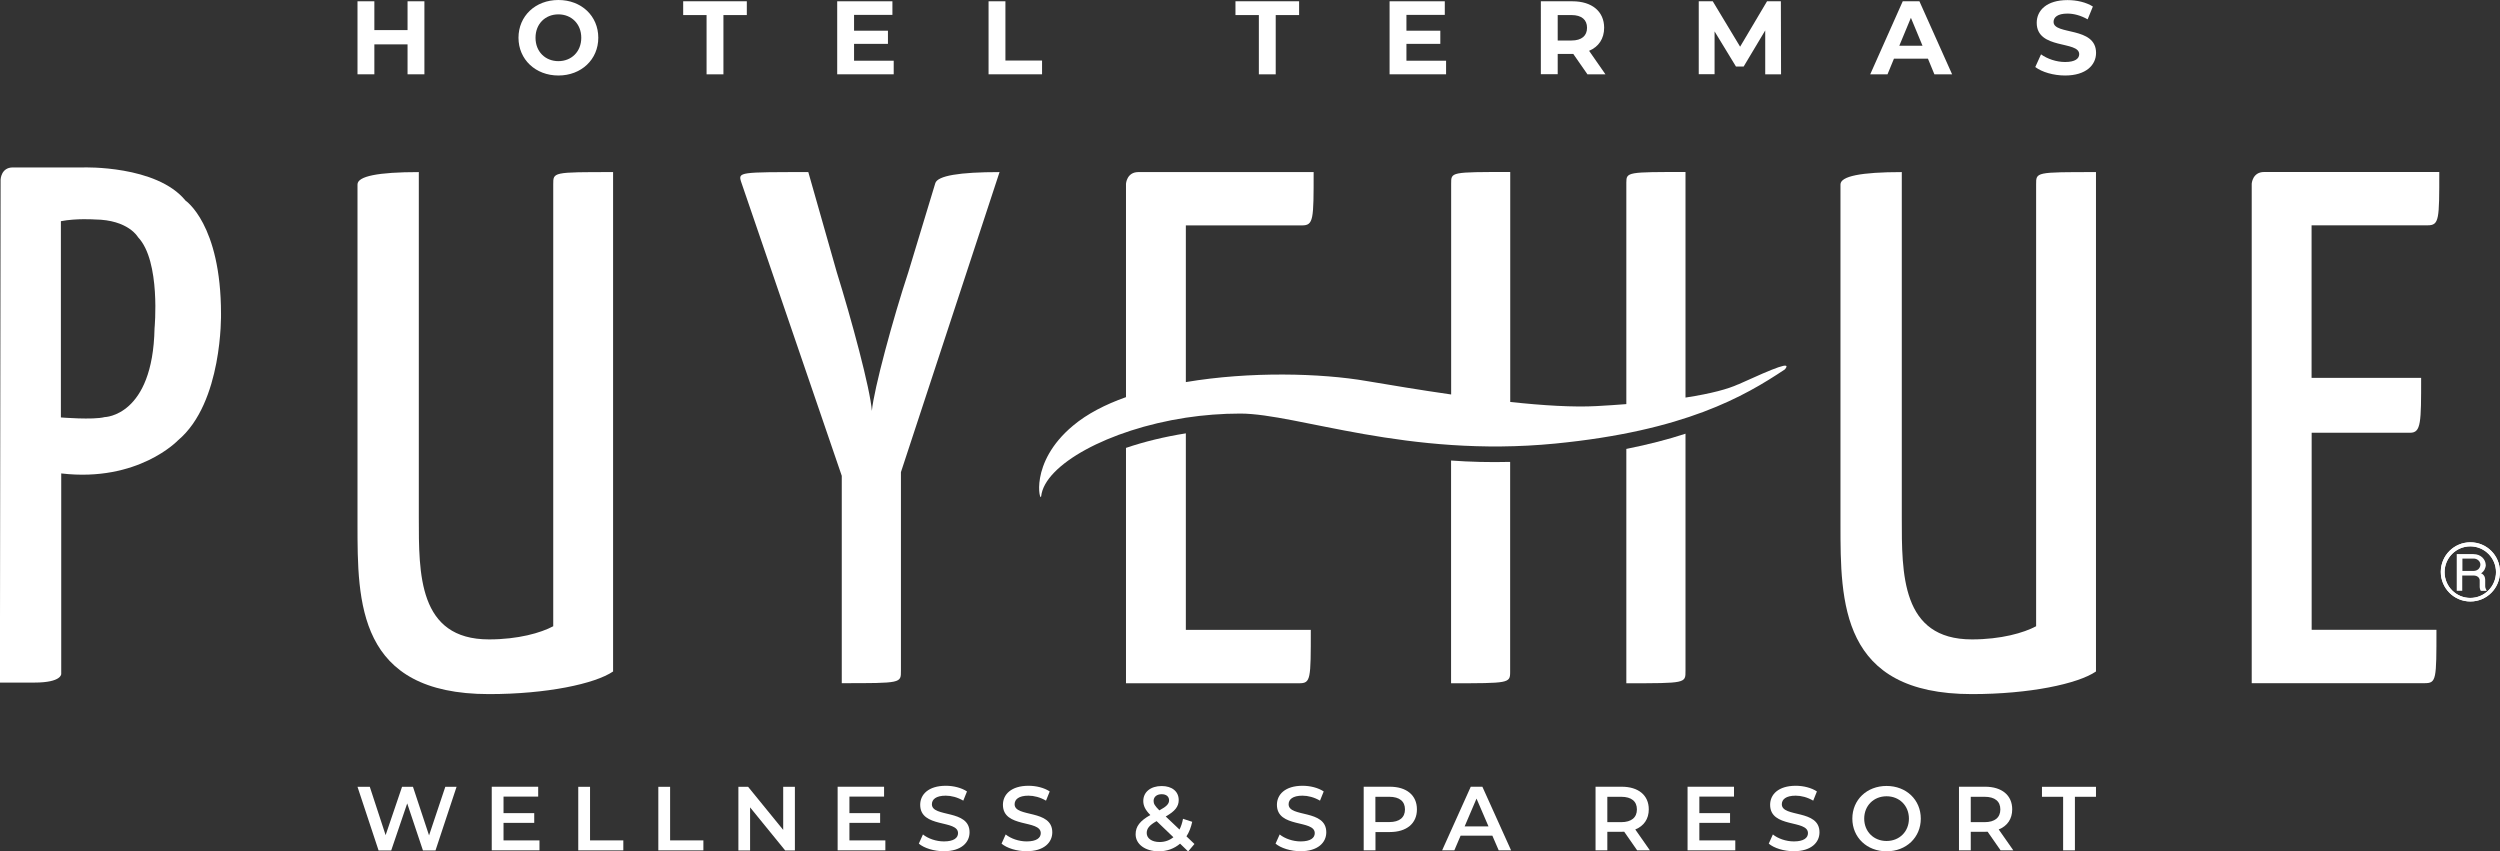
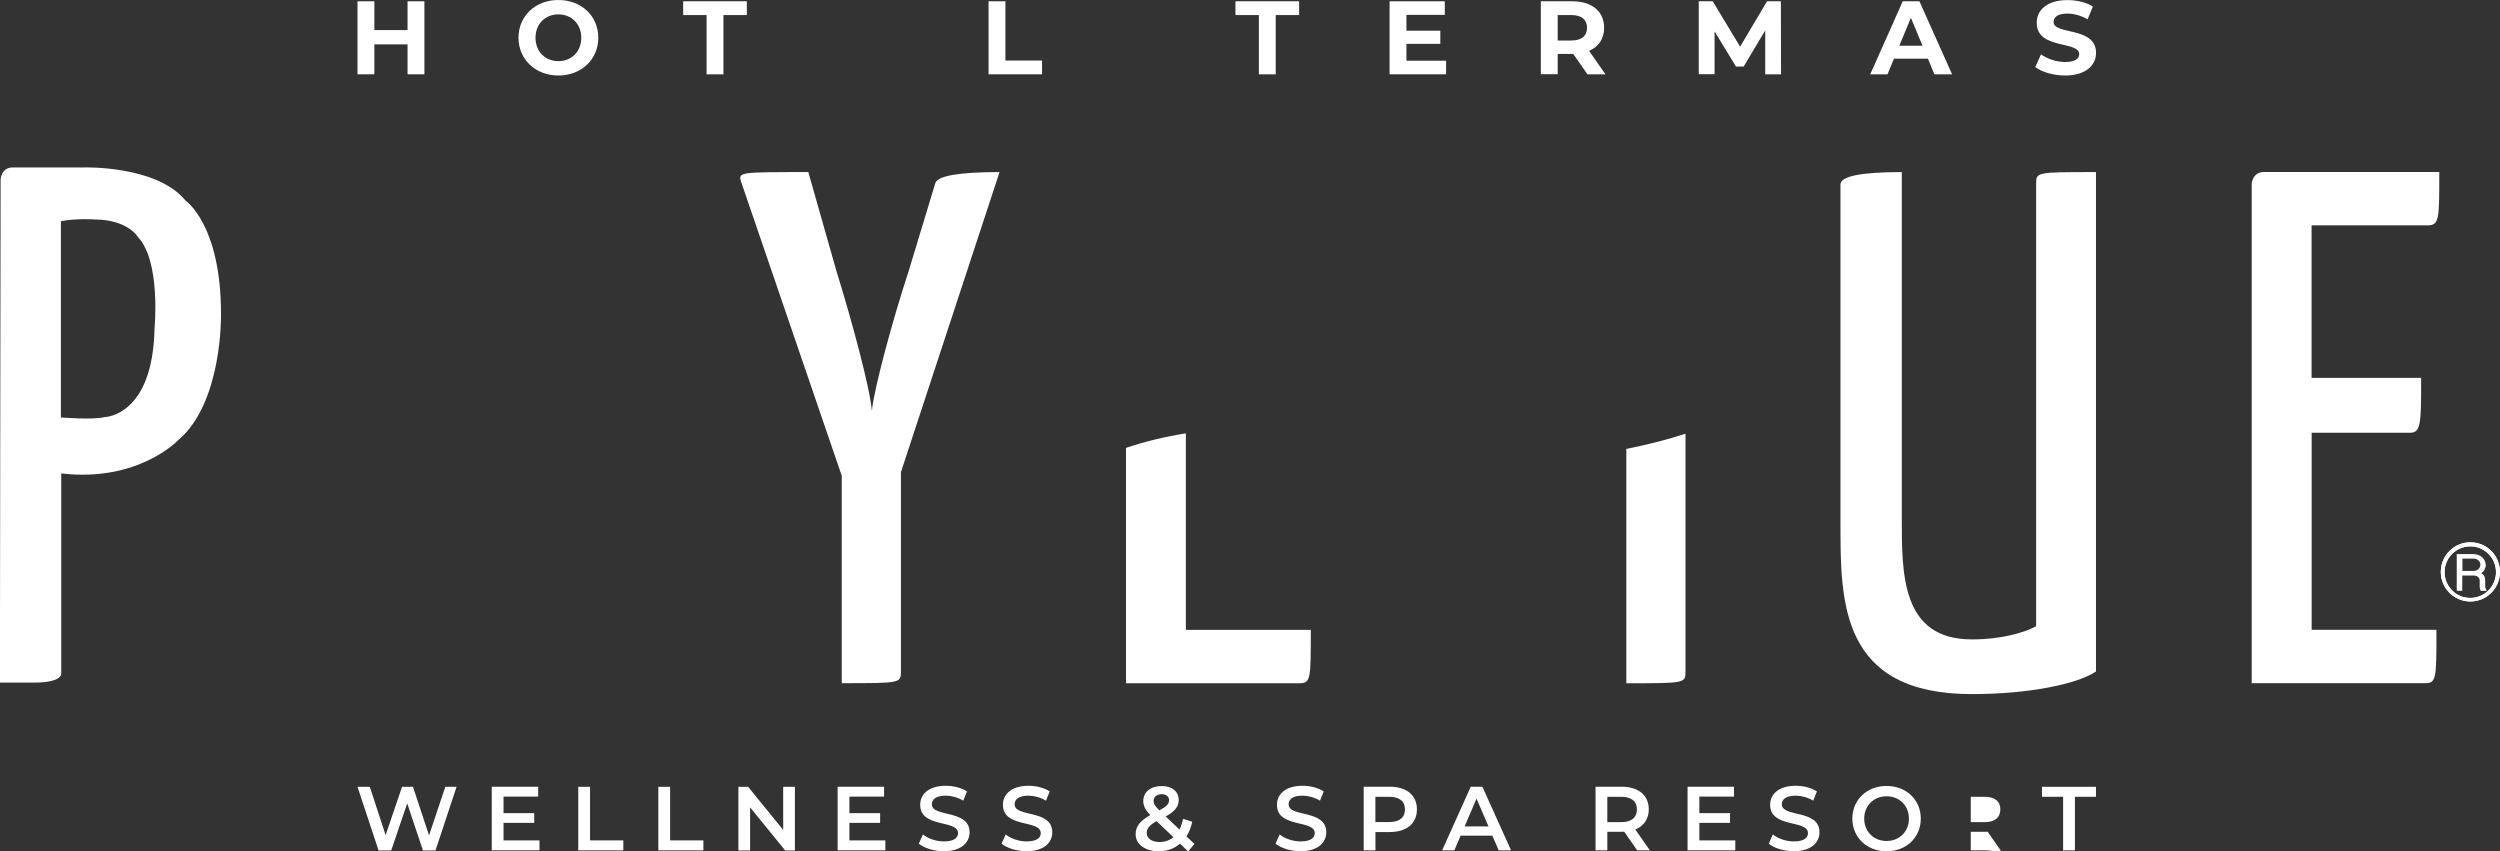
<svg xmlns="http://www.w3.org/2000/svg" id="Capa_1" viewBox="0 0 290.7 99">
  <rect x="0" y="0" width="290.7" height="99" fill="#333333" stroke="none" />
  <defs>
    <style>      .cls-1 {        fill: #fff;      }    </style>
  </defs>
  <path class="cls-1" d="M21.56,23.31c-3.37-4.11-11.84-3.84-11.84-3.84H1.49c-1.38,0-1.42,1.42-1.42,1.42l-.08,58.48h4.01c3.2,0,3.12-1.01,3.12-1.01v-23.31c8.95,1.05,13.58-3.85,13.58-3.85,5.21-4.37,5-14.69,5-14.69,0-10.47-4.15-13.2-4.15-13.2M17.97,38.19c-.2,10.23-5.8,10.31-5.8,10.31-1.34.35-5.09.04-5.09.04v-22.82c1.8-.35,3.95-.2,3.95-.2,3.9.04,5.01,2.05,5.01,2.05,2.68,2.8,1.93,10.62,1.93,10.62" />
  <g>
    <path class="cls-1" d="M195.99,50.43c-2.01.66-4.28,1.25-6.88,1.77v27.25c6.96,0,6.88,0,6.88-1.45v-27.56Z" />
-     <path class="cls-1" d="M202.12,44.69c-1.16.53-3.07,1.07-6.13,1.54v-26.23c-6.72,0-6.88,0-6.88,1.22v25.77c-1.08.09-2.23.16-3.46.23-2.67.15-6.26-.07-10.04-.48v-26.74c-6.96,0-6.87,0-6.87,1.36v24.51c-3.7-.53-7.18-1.12-9.81-1.56-5.3-.92-13.58-1.14-21.04.12v-18.22h13.5c1.36,0,1.36-.68,1.36-6.2h-20.38c-1.36,0-1.44,1.36-1.44,1.36v24.81c-2.4.85-4.52,1.94-6.15,3.31-5.2,4.33-3.81,9.13-3.71,8.2.4-3.63,7.78-7.73,16.82-9.12,2.05-.31,4.19-.48,6.35-.48,6.62.02,19.43,5.17,36.58,3.49,15.07-1.47,22.01-5.48,26.73-8.63.81-.98-1-.26-5.43,1.75" />
-     <path class="cls-1" d="M168.73,53.55v25.9c6.71,0,6.87,0,6.87-1.31v-24.43c-2.39.06-4.68,0-6.87-.16" />
    <path class="cls-1" d="M137.89,50.39c-2.47.39-4.84.97-6.96,1.69v27.37h20.13c1.36,0,1.36-.43,1.36-6.21h-14.53v-22.85Z" />
-     <path class="cls-1" d="M64.33,21.45v51.37c-1.44.77-4.08,1.53-7.47,1.53-8.24,0-8.16-7.65-8.16-14.18V20.01q-7.13,0-7.13,1.44v39.48c0,9.09,0,19.78,15.29,19.78,6.7,0,12.31-1.19,14.43-2.63V20.01c-7.05,0-6.96,0-6.96,1.44" />
    <path class="cls-1" d="M116.23,20.01q-7.05,0-7.47,1.28l-3.14,10.36c-1.79,5.42-4,13.58-4.24,16.13-.18-2.55-2.39-10.71-4.08-16.13l-3.31-11.64c-7.99,0-8.16,0-7.82,1.11l11.71,34.21v24.11c6.96,0,6.88,0,6.88-1.45v-23.09l11.47-34.9Z" />
    <path class="cls-1" d="M236.76,21.45v51.37c-1.44.77-4.08,1.53-7.47,1.53-8.23,0-8.15-7.65-8.15-14.18V20.01q-7.13,0-7.13,1.44v39.48c0,9.09,0,19.78,15.28,19.78,6.71,0,12.32-1.19,14.43-2.63V20.01c-7.05,0-6.96,0-6.96,1.44" />
  </g>
  <path class="cls-1" d="M268.79,50.32h11.46c1.28,0,1.28-1.19,1.28-6.38h-12.74v-17.74h13.49c1.36,0,1.36-.68,1.36-6.2h-20.37c-1.36,0-1.44,1.36-1.44,1.36v58.08h20.11c1.37,0,1.37-.43,1.37-6.21h-14.51v-22.91Z" />
  <g>
    <path class="cls-1" d="M287.26,63.06c-1.9,0-3.44,1.54-3.44,3.44s1.54,3.44,3.44,3.44,3.44-1.54,3.44-3.44-1.53-3.44-3.44-3.44M287.25,69.53c-1.65,0-2.99-1.34-2.99-3s1.34-3,2.99-3,2.99,1.34,2.99,3-1.34,3-2.99,3" />
    <path class="cls-1" d="M289.05,65.66c0,.19-.05.38-.14.56-.09.17-.23.33-.41.45.1.03.18.08.24.15.06.06.12.13.15.2.04.07.06.15.07.24.02.09.02.17.02.26v.63c0,.09.01.18.05.27.04.1.08.19.13.29h-.69s-.05-.09-.07-.14c-.02-.05-.03-.1-.04-.15,0-.05-.02-.09-.02-.14,0-.04,0-.08,0-.11v-.66c0-.07,0-.14-.04-.21-.02-.07-.07-.13-.13-.19-.06-.06-.14-.1-.23-.14-.1-.03-.21-.05-.35-.05h-1.28v1.78h-.64v-4.27h1.92c.24,0,.44.04.62.11.18.08.33.17.45.29.12.12.21.25.28.4.06.15.1.3.1.45M286.33,66.39h1.28c.11,0,.21-.02.31-.05.1-.04.18-.09.26-.15.07-.07.13-.15.17-.24.04-.09.07-.19.07-.29s-.02-.2-.07-.29c-.04-.08-.09-.16-.17-.22-.07-.06-.15-.11-.25-.15-.1-.04-.21-.05-.32-.05h-1.28v1.44Z" />
    <path class="cls-1" d="M287.25,63.06c-1.9,0-3.44,1.54-3.44,3.44s1.54,3.44,3.44,3.44,3.44-1.54,3.44-3.44-1.53-3.44-3.44-3.44M287.24,69.53c-1.65,0-2.99-1.34-2.99-3s1.34-3,2.99-3,2.99,1.34,2.99,3-1.34,3-2.99,3" />
  </g>
  <g>
    <path class="cls-1" d="M53.09,91.49l-2.45,7.4h-1.46l-1.83-5.47-1.86,5.47h-1.47l-2.45-7.4h1.43l1.84,5.62,1.91-5.62h1.27l1.87,5.65,1.89-5.65h1.31Z" />
    <path class="cls-1" d="M62.73,97.73v1.15h-5.55v-7.4h5.4v1.15h-4.03v1.92h3.57v1.13h-3.57v2.04h4.17Z" />
    <path class="cls-1" d="M67.24,91.49h1.37v6.23h3.87v1.16h-5.24v-7.4Z" />
    <path class="cls-1" d="M76.55,91.49h1.37v6.23h3.87v1.16h-5.24v-7.4Z" />
    <path class="cls-1" d="M92.43,91.49v7.4h-1.13l-4.08-5.01v5.01h-1.36v-7.4h1.13l4.08,5.01v-5.01h1.36Z" />
    <path class="cls-1" d="M102.95,97.73v1.15h-5.55v-7.4h5.4v1.15h-4.03v1.92h3.57v1.13h-3.57v2.04h4.17Z" />
    <path class="cls-1" d="M106.84,98.1l.48-1.07c.59.48,1.53.81,2.44.81,1.15,0,1.64-.41,1.64-.96,0-1.6-4.4-.55-4.4-3.3,0-1.19.95-2.21,2.98-2.21.89,0,1.82.23,2.46.66l-.43,1.07c-.67-.39-1.39-.58-2.04-.58-1.14,0-1.61.44-1.61,1,0,1.57,4.38.55,4.38,3.26,0,1.18-.96,2.2-2.99,2.2-1.15,0-2.3-.36-2.92-.89Z" />
    <path class="cls-1" d="M116.46,98.1l.48-1.07c.59.48,1.53.81,2.44.81,1.15,0,1.64-.41,1.64-.96,0-1.6-4.4-.55-4.4-3.3,0-1.19.95-2.21,2.98-2.21.89,0,1.82.23,2.46.66l-.43,1.07c-.67-.39-1.39-.58-2.04-.58-1.14,0-1.61.44-1.61,1,0,1.57,4.38.55,4.38,3.26,0,1.18-.96,2.2-2.99,2.2-1.15,0-2.3-.36-2.92-.89Z" />
    <path class="cls-1" d="M138.15,99l-.93-.9c-.67.57-1.51.89-2.48.89-1.56,0-2.69-.81-2.69-1.98,0-.92.51-1.56,1.71-2.24-.6-.6-.82-1.09-.82-1.63,0-1.04.85-1.74,2.14-1.74,1.19,0,1.98.62,1.98,1.63,0,.76-.44,1.31-1.51,1.91l1.6,1.52c.18-.35.32-.77.41-1.25l1.07.35c-.14.64-.36,1.22-.67,1.69l.93.89-.73.86ZM136.44,97.35l-1.95-1.87c-.86.48-1.15.87-1.15,1.39,0,.61.59,1.04,1.5,1.04.61,0,1.15-.19,1.61-.56ZM134.14,93.13c0,.33.14.57.67,1.1.86-.46,1.13-.77,1.13-1.17,0-.42-.31-.71-.86-.71-.59,0-.94.33-.94.78Z" />
    <path class="cls-1" d="M148.32,98.1l.48-1.07c.59.48,1.53.81,2.44.81,1.15,0,1.64-.41,1.64-.96,0-1.6-4.4-.55-4.4-3.3,0-1.19.95-2.21,2.98-2.21.89,0,1.82.23,2.46.66l-.43,1.07c-.67-.39-1.39-.58-2.04-.58-1.14,0-1.61.44-1.61,1,0,1.57,4.38.55,4.38,3.26,0,1.18-.96,2.2-2.99,2.2-1.15,0-2.3-.36-2.92-.89Z" />
    <path class="cls-1" d="M164.76,94.12c0,1.63-1.2,2.63-3.15,2.63h-1.67v2.13h-1.37v-7.4h3.04c1.94,0,3.15.99,3.15,2.63ZM163.37,94.12c0-.93-.62-1.47-1.83-1.47h-1.61v2.94h1.61c1.2,0,1.83-.54,1.83-1.47Z" />
    <path class="cls-1" d="M173.54,97.17h-3.7l-.73,1.71h-1.42l3.33-7.4h1.35l3.34,7.4h-1.44l-.74-1.71ZM173.08,96.09l-1.39-3.23-1.38,3.23h2.78Z" />
    <path class="cls-1" d="M190.37,98.88l-1.51-2.17c-.1.01-.19.01-.29.01h-1.67v2.16h-1.37v-7.4h3.04c1.94,0,3.15.99,3.15,2.63,0,1.12-.57,1.94-1.57,2.34l1.7,2.43h-1.48ZM188.51,92.65h-1.61v2.95h1.61c1.2,0,1.83-.55,1.83-1.48s-.62-1.47-1.83-1.47Z" />
    <path class="cls-1" d="M201.78,97.73v1.15h-5.55v-7.4h5.4v1.15h-4.03v1.92h3.57v1.13h-3.57v2.04h4.17Z" />
    <path class="cls-1" d="M205.67,98.1l.48-1.07c.59.48,1.53.81,2.44.81,1.15,0,1.64-.41,1.64-.96,0-1.6-4.4-.55-4.4-3.3,0-1.19.95-2.21,2.98-2.21.89,0,1.82.23,2.46.66l-.43,1.07c-.67-.39-1.39-.58-2.04-.58-1.14,0-1.61.44-1.61,1,0,1.57,4.38.55,4.38,3.26,0,1.18-.96,2.2-2.99,2.2-1.15,0-2.3-.36-2.92-.89Z" />
    <path class="cls-1" d="M215.39,95.19c0-2.19,1.69-3.8,3.98-3.8s3.98,1.61,3.98,3.8-1.69,3.8-3.98,3.8-3.98-1.62-3.98-3.8ZM221.97,95.19c0-1.51-1.11-2.6-2.6-2.6s-2.6,1.09-2.6,2.6,1.11,2.6,2.6,2.6,2.6-1.09,2.6-2.6Z" />
-     <path class="cls-1" d="M232.63,98.88l-1.51-2.17c-.1.01-.19.01-.29.01h-1.67v2.16h-1.37v-7.4h3.04c1.94,0,3.15.99,3.15,2.63,0,1.12-.57,1.94-1.57,2.34l1.7,2.43h-1.48ZM230.77,92.65h-1.61v2.95h1.61c1.2,0,1.83-.55,1.83-1.48s-.62-1.47-1.83-1.47Z" />
+     <path class="cls-1" d="M232.63,98.88l-1.51-2.17c-.1.01-.19.01-.29.01h-1.67v2.16h-1.37h3.04c1.94,0,3.15.99,3.15,2.63,0,1.12-.57,1.94-1.57,2.34l1.7,2.43h-1.48ZM230.77,92.65h-1.61v2.95h1.61c1.2,0,1.83-.55,1.83-1.48s-.62-1.47-1.83-1.47Z" />
    <path class="cls-1" d="M239.89,92.65h-2.45v-1.16h6.28v1.16h-2.45v6.23h-1.37v-6.23Z" />
  </g>
  <g>
    <path class="cls-1" d="M49.35.15v8.49h-1.96v-3.48h-3.86v3.48h-1.96V.15h1.96v3.35h3.86V.15h1.96Z" />
    <path class="cls-1" d="M60.29,4.39c0-2.52,1.96-4.39,4.64-4.39s4.64,1.86,4.64,4.39-1.98,4.39-4.64,4.39-4.64-1.87-4.64-4.39ZM67.59,4.39c0-1.61-1.14-2.72-2.66-2.72s-2.66,1.1-2.66,2.72,1.14,2.72,2.66,2.72,2.66-1.1,2.66-2.72Z" />
    <path class="cls-1" d="M82.16,1.75h-2.72V.15h7.4v1.6h-2.72v6.89h-1.96V1.75Z" />
-     <path class="cls-1" d="M103.92,7.06v1.58h-6.57V.15h6.42v1.58h-4.46v1.84h3.94v1.53h-3.94v1.96h4.62Z" />
    <path class="cls-1" d="M114.95.15h1.96v6.89h4.26v1.6h-6.22V.15Z" />
    <path class="cls-1" d="M146.38,1.75h-2.72V.15h7.4v1.6h-2.72v6.89h-1.96V1.75Z" />
    <path class="cls-1" d="M168.15,7.06v1.58h-6.57V.15h6.42v1.58h-4.46v1.84h3.94v1.53h-3.94v1.96h4.62Z" />
    <path class="cls-1" d="M184.58,8.63l-1.64-2.36h-1.81v2.36h-1.96V.15h3.67c2.27,0,3.69,1.18,3.69,3.08,0,1.27-.64,2.21-1.75,2.68l1.9,2.73h-2.11ZM182.73,1.75h-1.6v2.96h1.6c1.2,0,1.81-.56,1.81-1.48s-.61-1.48-1.81-1.48Z" />
    <path class="cls-1" d="M205.26,8.63V3.54s-2.51,4.2-2.51,4.2h-.89l-2.49-4.09v4.98h-1.84V.15h1.63l3.18,5.28,3.13-5.28h1.61l.02,8.49h-1.84Z" />
    <path class="cls-1" d="M224.17,6.82h-3.94l-.75,1.82h-2.01l3.78-8.49h1.94l3.8,8.49h-2.06l-.75-1.82ZM223.55,5.32l-1.35-3.25-1.35,3.25h2.69Z" />
    <path class="cls-1" d="M236.66,7.8l.67-1.48c.72.52,1.78.89,2.8.89,1.16,0,1.64-.39,1.64-.91,0-1.59-4.94-.5-4.94-3.65,0-1.44,1.16-2.64,3.58-2.64,1.07,0,2.16.25,2.95.75l-.61,1.49c-.79-.45-1.6-.67-2.35-.67-1.16,0-1.61.44-1.61.97,0,1.56,4.94.49,4.94,3.6,0,1.42-1.18,2.63-3.6,2.63-1.35,0-2.7-.4-3.46-.98Z" />
  </g>
</svg>